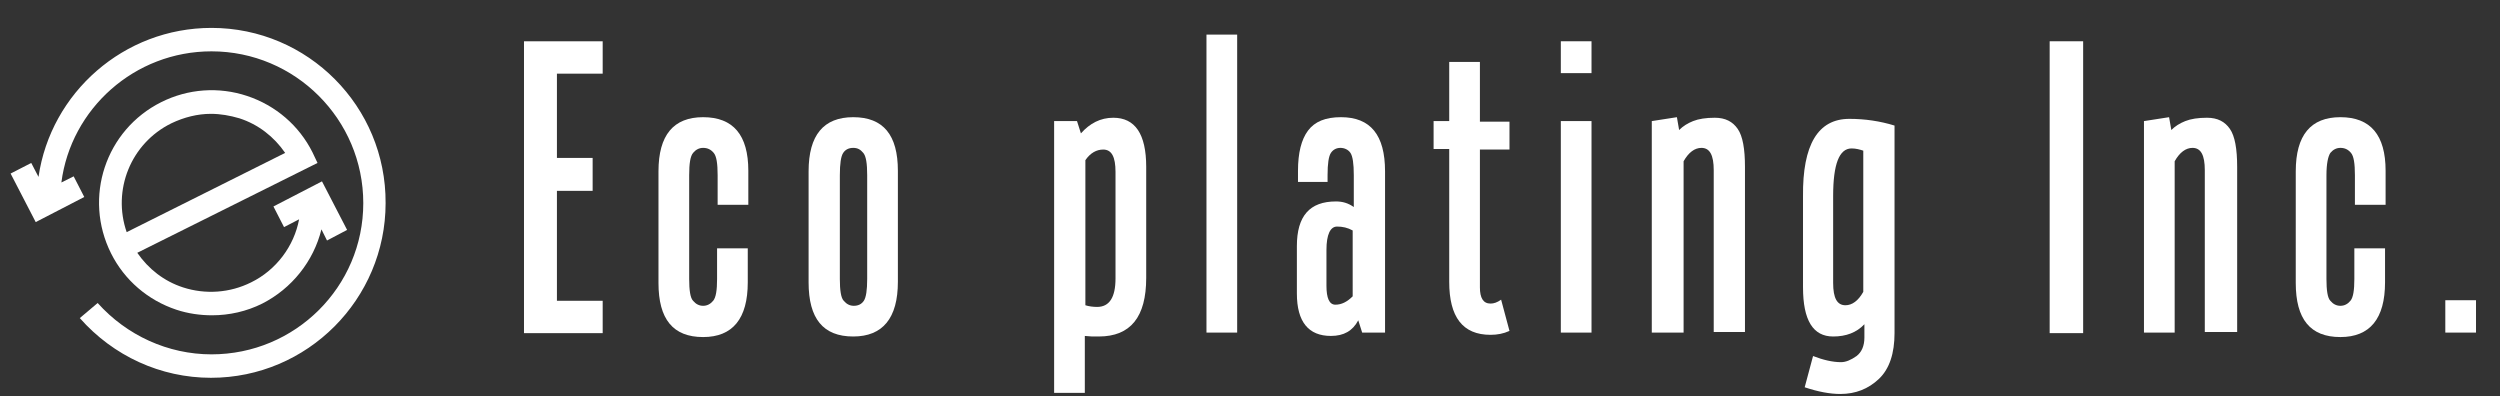
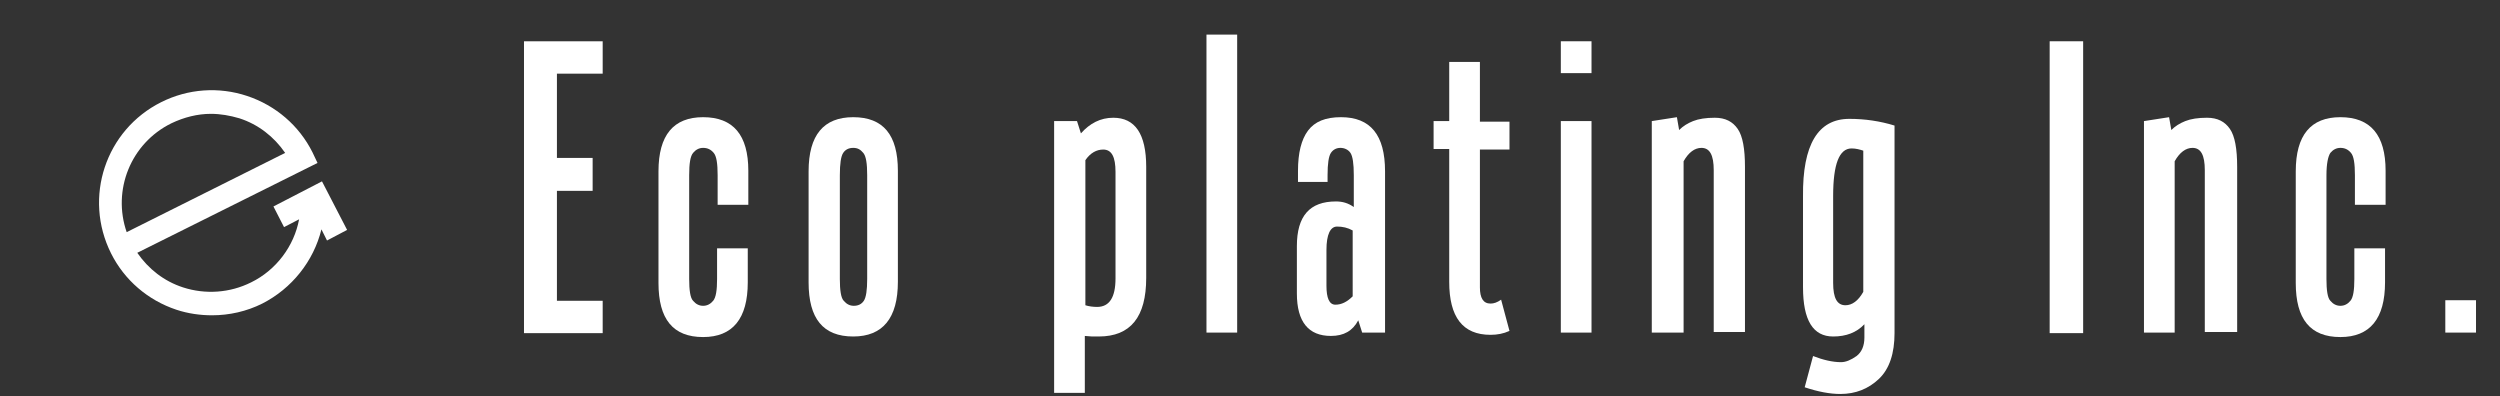
<svg xmlns="http://www.w3.org/2000/svg" version="1.1" id="レイヤー_1" x="0px" y="0px" viewBox="0 0 448 71" style="enable-background:new 0 0 448 71;" xml:space="preserve">
  <rect x="0" y="0" width="448" height="71" fill="#333333" stroke="none" />
  <style type="text/css">
	.st0{display:none;}
	.st1{display:inline;fill:#FFFFFF;}
	.st2{fill:#FFFFFF;}
</style>
  <g>
    <g>
-       <path class="st2" d="M37.9,5C22.2,5,9.1,16.6,6.9,31.7l-1.3-2.5l-3.7,1.9l4.5,8.7l8.7-4.5l-1.9-3.7L11,32.7    C12.7,19.5,24.1,9.2,37.9,9.2c15,0,27.2,12.2,27.2,27.2S52.9,63.5,37.9,63.5c-7.8,0-15.2-3.4-20.4-9.2L14.3,57    c6,6.8,14.5,10.7,23.5,10.7c17.3,0,31.3-14.1,31.3-31.3C69.2,19.1,55.2,5,37.9,5z" />
      <path class="st2" d="M62.2,41.2l-4.5-8.7L49,37l1.9,3.7l2.7-1.4c-0.9,4.8-4.1,9.1-8.6,11.3c-3.8,1.9-8.2,2.2-12.2,0.9    c-3.4-1.1-6.2-3.3-8.2-6.2l32.3-16.1l-0.9-1.9c-2.4-4.8-6.6-8.4-11.7-10.1c-5.1-1.7-10.6-1.3-15.4,1.1c-10,5-14,17.1-9,27.1    c2.4,4.8,6.6,8.4,11.7,10.1c2.1,0.7,4.3,1,6.4,1c3.1,0,6.2-0.7,9-2.1c5.3-2.7,9.2-7.6,10.6-13.3l1,2L62.2,41.2z M22.7,41.6    c-2.6-7.5,0.7-15.9,8-19.5c2.3-1.1,4.7-1.7,7.1-1.7c1.7,0,3.4,0.3,5.1,0.8c3.4,1.1,6.2,3.3,8.2,6.2L22.7,41.6z" />
    </g>
  </g>
  <g>
    <path class="st2" d="M108,7.4v5.8h-8.2v15.1h6.4v5.9h-6.4v19.7h8.2v5.8H93.9V7.4H108z" />
    <path class="st2" d="M126,26.5c-0.7,0-1.3,0.3-1.8,0.9s-0.7,1.9-0.7,4V50c0,2,0.2,3.4,0.7,3.9c0.5,0.6,1.1,0.9,1.8,0.9   c0.7,0,1.3-0.3,1.8-0.9c0.5-0.6,0.7-1.9,0.7-3.9v-5.5h5.5v6.1c0,6.5-2.7,9.8-8,9.8c-5.4,0-8-3.2-8-9.7V30.7c0-6.5,2.7-9.7,8-9.7   c5.4,0,8.1,3.2,8.1,9.6v6.1h-5.5v-5.3c0-2.1-0.2-3.4-0.7-4C127.4,26.8,126.8,26.5,126,26.5z" />
    <path class="st2" d="M152.9,21c5.4,0,8,3.2,8,9.6v19.9c0,6.5-2.7,9.8-8,9.8c-5.4,0-8-3.2-8-9.7V30.7C144.9,24.2,147.6,21,152.9,21z    M152.9,26.5c-0.8,0-1.4,0.3-1.8,0.9c-0.4,0.6-0.6,1.9-0.6,4V50c0,2,0.2,3.4,0.7,3.9c0.5,0.6,1.1,0.9,1.8,0.9   c0.8,0,1.4-0.3,1.8-0.9c0.4-0.6,0.6-1.9,0.6-3.9V31.4c0-2.1-0.2-3.4-0.7-4S153.7,26.5,152.9,26.5z" />
    <path class="st2" d="M194.4,70.4h-5.5V21.7h4.1l0.7,2.2c1.6-1.8,3.5-2.8,5.8-2.8c3.9,0,5.9,2.9,5.9,8.8v19.9c0,7-2.8,10.5-8.5,10.5   c-0.4,0-0.8,0-1.2,0c-0.4,0-0.9-0.1-1.3-0.1V70.4z M196.6,55c2.2,0,3.3-1.7,3.3-5.1V30.8c0-2.7-0.7-4-2.2-4c-1.2,0-2.3,0.6-3.2,1.9   v26C195.1,54.9,195.9,55,196.6,55z" />
    <path class="st2" d="M216.2,59.6V6.2h5.5v53.4H216.2z" />
    <path class="st2" d="M240.2,26.5c-0.7,0-1.3,0.3-1.7,0.9s-0.6,1.9-0.6,4v1.2h-5.3v-2c0-3.2,0.6-5.6,1.8-7.2s3.1-2.4,5.9-2.4   c5.3,0,7.9,3.2,7.9,9.7v28.9h-4.1l-0.7-2.2c-1,1.9-2.6,2.8-4.9,2.8c-4,0-6.1-2.5-6.1-7.6v-8.5c0-5.4,2.3-8,7-8c1.2,0,2.2,0.3,3.2,1   v-5.7c0-2.1-0.2-3.4-0.6-4S240.9,26.5,240.2,26.5z M239.6,40.6c-1.2,0-1.9,1.4-1.9,4.2v6.4c0,2.2,0.5,3.4,1.6,3.4   c1.1,0,2.1-0.5,3.1-1.5V41.3C241.5,40.8,240.6,40.6,239.6,40.6z" />
    <path class="st2" d="M259.7,11.1h5.5v10.7h5.3v5h-5.3v24.7c0,1.9,0.6,2.9,1.9,2.9c0.6,0,1.2-0.2,1.9-0.7l1.5,5.6   c-1.1,0.5-2.2,0.7-3.4,0.7c-5,0-7.4-3.2-7.4-9.5V26.7h-2.8v-5h2.8V11.1z" />
-     <path class="st2" d="M285.2,13.1h-5.5V7.4h5.5V13.1z M285.2,59.6h-5.5V21.7h5.5V59.6z" />
+     <path class="st2" d="M285.2,13.1h-5.5V7.4h5.5V13.1M285.2,59.6h-5.5V21.7h5.5V59.6z" />
    <path class="st2" d="M307.1,59.6V30.5c0-2.7-0.7-4-2.2-4c-1.2,0-2.3,0.8-3.2,2.4v30.7H296V21.7l4.5-0.7l0.4,2.3   c0.7-0.7,1.5-1.2,2.5-1.6c1-0.4,2.3-0.6,3.9-0.6c1.9,0,3.2,0.7,4.1,2c0.9,1.3,1.3,3.6,1.3,6.8v29.6H307.1z" />
    <path class="st2" d="M331.4,21.3c2.8,0,5.5,0.4,8.1,1.2v37.2c0,3.6-0.9,6.4-2.8,8.2c-1.9,1.8-4.2,2.7-6.9,2.7c-1.9,0-4-0.4-6.4-1.2   l1.5-5.6c1.8,0.7,3.5,1.1,5,1.1c0.9,0,1.8-0.4,2.8-1.1c0.9-0.7,1.4-1.8,1.4-3.3v-2.4c-1.4,1.5-3.3,2.2-5.6,2.2   c-3.6,0-5.4-2.9-5.4-8.8V35.2C323,25.9,325.8,21.3,331.4,21.3z M331.8,26.6c-2.2,0-3.3,2.8-3.3,8.5v15.6c0,2.7,0.7,4,2.2,4   c1.2,0,2.3-0.8,3.2-2.4V27C333.3,26.8,332.6,26.6,331.8,26.6z" />
    <path class="st2" d="M373.3,7.4v52.3h-6V7.4H373.3z" />
    <path class="st2" d="M395.1,59.6V30.5c0-2.7-0.7-4-2.2-4c-1.2,0-2.3,0.8-3.2,2.4v30.7h-5.5V21.7l4.5-0.7l0.4,2.3   c0.7-0.7,1.5-1.2,2.5-1.6c1-0.4,2.3-0.6,3.9-0.6c1.9,0,3.2,0.7,4.1,2c0.9,1.3,1.3,3.6,1.3,6.8v29.6H395.1z" />
    <path class="st2" d="M419.4,26.5c-0.7,0-1.3,0.3-1.8,0.9c-0.4,0.6-0.7,1.9-0.7,4V50c0,2,0.2,3.4,0.7,3.9c0.5,0.6,1.1,0.9,1.8,0.9   c0.7,0,1.3-0.3,1.8-0.9c0.5-0.6,0.7-1.9,0.7-3.9v-5.5h5.5v6.1c0,6.5-2.7,9.8-8,9.8c-5.4,0-8-3.2-8-9.7V30.7c0-6.5,2.7-9.7,8-9.7   c5.4,0,8.1,3.2,8.1,9.6v6.1H422v-5.3c0-2.1-0.2-3.4-0.7-4C420.8,26.8,420.2,26.5,419.4,26.5z" />
    <path class="st2" d="M443.7,59.6h-5.5v-5.8h5.5V59.6z" />
  </g>
</svg>